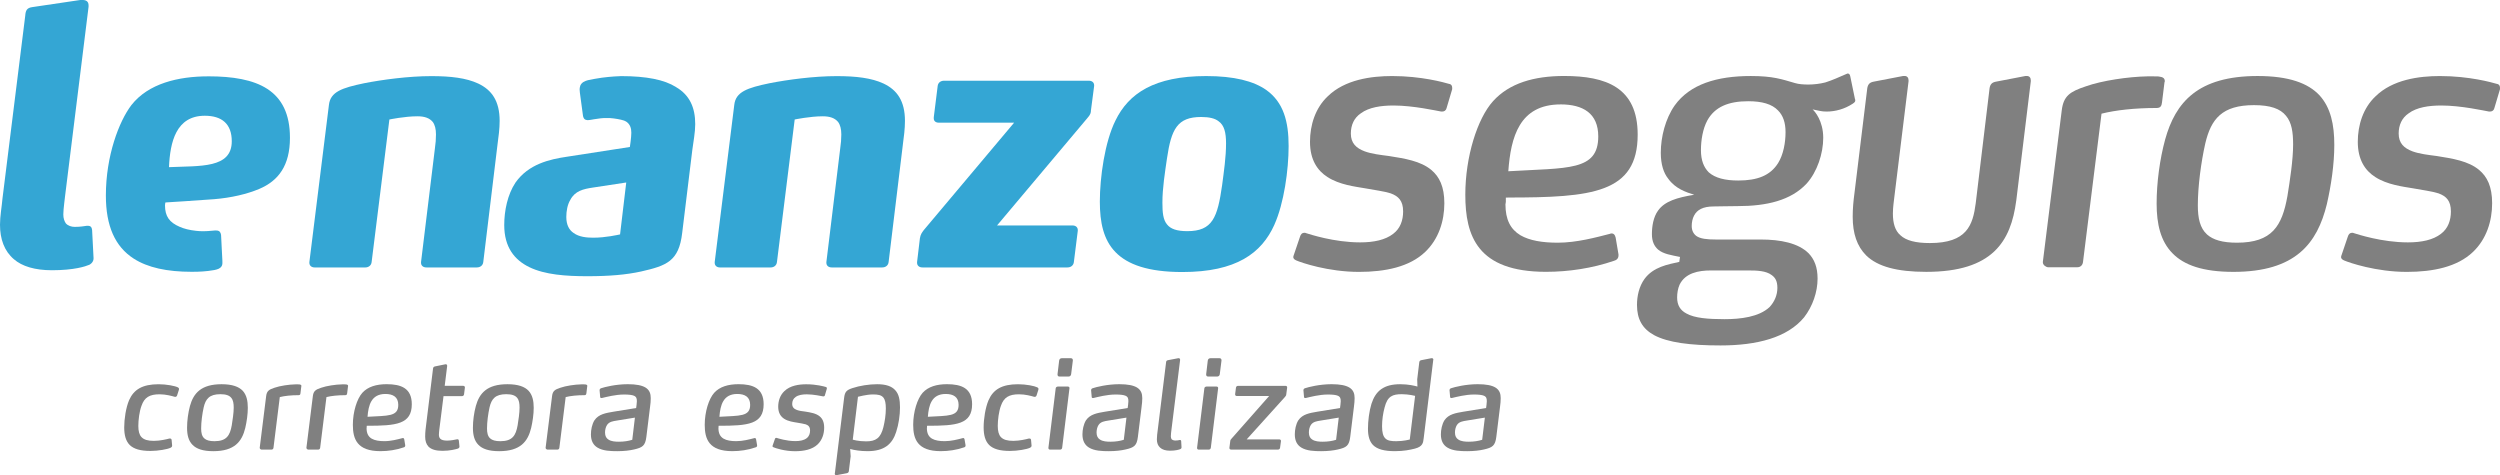
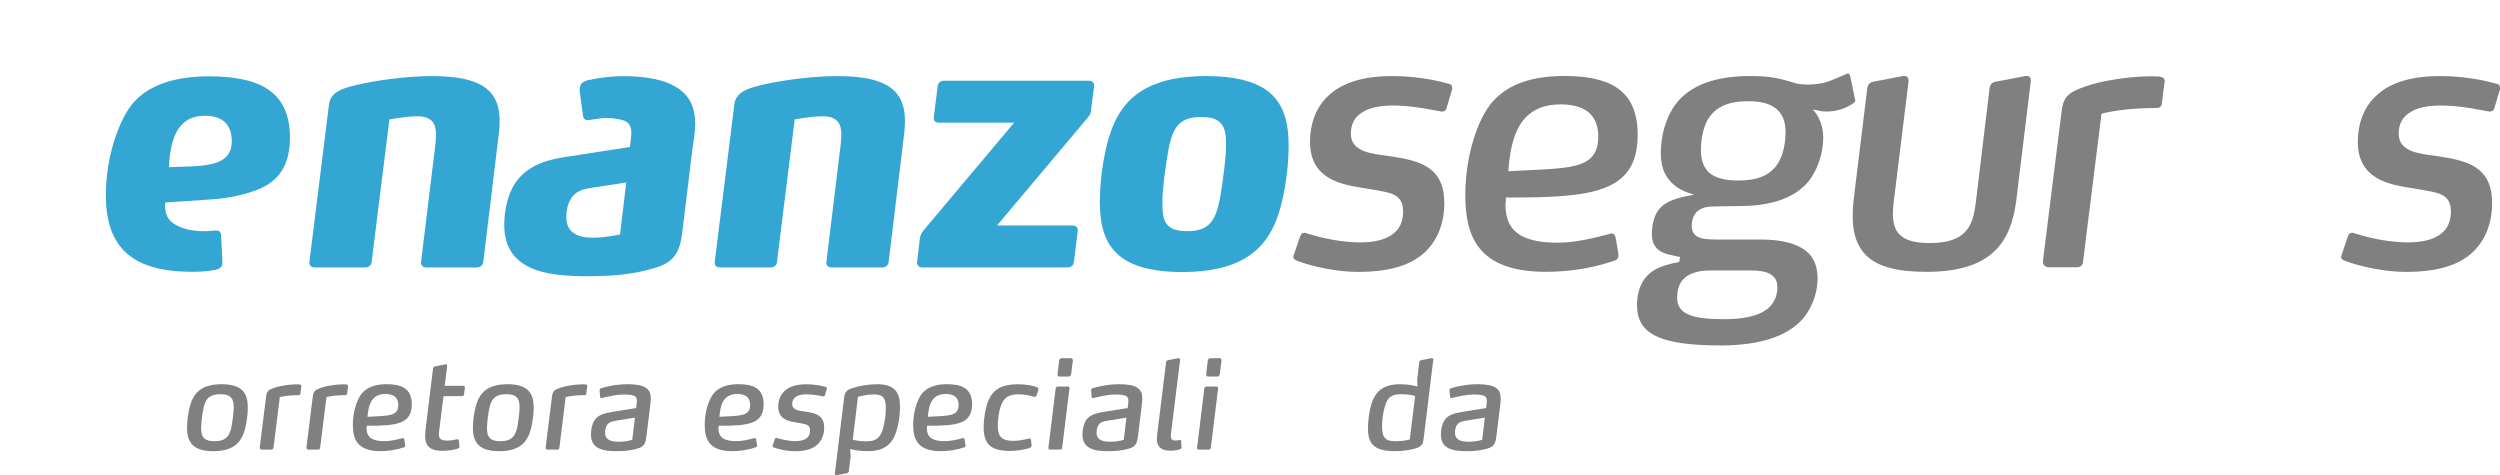
<svg xmlns="http://www.w3.org/2000/svg" xml:space="preserve" width="60.854mm" height="11.565mm" version="1.1" style="shape-rendering:geometricPrecision; text-rendering:geometricPrecision; image-rendering:optimizeQuality; fill-rule:evenodd; clip-rule:evenodd" viewBox="0 0 1425.75 270.96">
  <defs>
    <style type="text/css">
   
    .fil1 {fill:#34A6D4;fill-rule:nonzero}
    .fil0 {fill:gray;fill-rule:nonzero}
   
  </style>
  </defs>
  <g id="Camada_x0020_1">
    <g id="_1887439246608">
      <path class="fil0" d="M824.92 61.79c-0.4,1.42 -1.42,1.82 -2.43,1.82l-0.62 0c-2.42,-0.4 -15.81,-3.44 -27.17,-3.44 -7.08,0 -13.97,1.01 -18.63,4.46 -3.86,2.63 -5.68,6.68 -5.68,11.55 0,5.49 3.05,8.31 7.91,10.14 3.84,1.42 8.91,2.03 13.78,2.65 8.92,1.42 18.04,2.83 24.13,7.89 4.66,3.87 7.5,9.54 7.5,19.07 0,10.13 -3.25,20.47 -10.96,27.77 -8.91,8.52 -22.71,11.36 -37.7,11.36 -17.64,0 -32.83,-5.27 -35.68,-6.49 -0.8,-0.4 -1.81,-0.81 -1.81,-2.02 0,-0.4 0.19,-0.82 0.4,-1.43l3.43 -10.13c0.41,-1.42 1.22,-2.24 2.44,-2.24 0.41,0 0.62,0 1.03,0.21 2.02,0.62 15.99,5.27 30.81,5.27 7.89,0 14.38,-1.41 18.84,-4.86 4.06,-3.04 5.69,-7.71 5.69,-12.77 0,-6.09 -2.65,-8.72 -7.11,-10.34 -3.86,-1.21 -8.92,-1.83 -14.4,-2.84 -5.86,-1 -14.79,-2.02 -21.67,-6.48 -5.67,-3.65 -9.93,-9.74 -9.93,-20.08 0,-9.53 3.03,-19.26 10.13,-25.94 9.73,-9.53 24.75,-11.55 36.7,-11.55 16.81,0 29.59,3.64 32.42,4.45 1.44,0.21 1.84,1.22 1.84,2.24l0 0.81 -3.25 10.95z" />
      <path class="fil0" d="M890 59.55c-23.51,0 -28.4,18.66 -29.81,38.12 33.85,-2.03 51.3,0 51.3,-19.87 0,-13.18 -8.72,-18.26 -21.49,-18.26zm-30.22 53.13l-1 0 0 2.43c0,0.6 -0.22,1.01 -0.22,1.41 0,8.72 2.86,14.21 8.53,17.64 5.25,3.05 12.56,4.25 21.29,4.25 10.74,0 21.88,-3.03 29.81,-5.07 0.37,-0.21 0.6,-0.21 0.99,-0.21 1.03,0 1.83,0.62 2.24,2.43l1.61 9.53 0 0.6c0,1.63 -1.02,2.65 -2.62,3.07 -12.37,4.23 -25.76,6.26 -38.73,6.26 -39.14,0 -46.01,-20.47 -46.01,-43.98 0,-21.69 6.87,-43.4 15.8,-53.32 9.32,-10.34 23.51,-14.39 40.55,-14.39 23.9,0 41.95,6.48 41.95,33.44 0,33.44 -26.14,35.88 -74.2,35.88z" />
      <path class="fil0" d="M1014.04 63.01c-3.45,-3.65 -9.13,-5.28 -17.01,-5.28 -11.37,0 -19.07,3.25 -23.34,10.96 -2.62,4.86 -3.64,11.35 -3.64,17.03 0,5.68 1.63,9.74 4.47,12.57 3.65,3.24 9.33,4.66 16.82,4.66 10.94,0 18.24,-2.84 22.71,-9.93 3.04,-4.86 4.25,-11.76 4.25,-17.64 0,-5.47 -1.42,-9.52 -4.25,-12.36zm-3.65 93.86c-3.24,-2.44 -8.31,-2.63 -13.36,-2.63l-21.3 0c-7.08,0 -14.59,1.42 -17.85,8.1 -1,2.22 -1.41,4.88 -1.41,7.31 0,4.46 1.83,7.3 5.27,9.13 4.69,2.64 12.38,3.25 21.7,3.25 9.12,0 19.66,-1.21 25.75,-6.9 2.84,-3.06 4.45,-6.89 4.45,-10.95 0,-3.85 -1.2,-5.87 -3.25,-7.3zm47.65 -99.54c0,0.6 -0.22,1.02 -1.45,1.83 -4.63,3.04 -9.92,4.46 -14.76,4.46 -3.26,0 -3.66,-0.4 -8.11,-1.22 1.2,1.01 6.07,6.49 6.07,16.22 0,8.93 -3.45,19.45 -9.52,26.14 -8.93,9.54 -22.71,12.79 -39.33,12.79 -7.5,0 -8.11,0.19 -13.58,0.19 -6.3,0 -9.52,2.03 -11.15,5.06 -1.02,1.83 -1.42,4.06 -1.42,6.09 0,2.62 1.01,4.46 2.63,5.68 2.24,1.62 6.1,2.03 11.14,2.03l25.55 0c11.35,0 21.48,2.02 27.37,7.89 3.27,3.46 5.08,7.91 5.08,14.4 0,7.7 -2.83,15.82 -7.7,22.11 -9.54,11.54 -26.78,16.01 -47.65,16.01 -17.24,0 -29.99,-1.64 -37.89,-5.88 -6.69,-3.66 -9.75,-9.12 -9.75,-17.23 0,-5.07 1.21,-10.55 4.27,-14.8 5.06,-6.9 13.38,-8.31 19.85,-9.74l0.41 -2.83c-4.85,-1.01 -9.54,-1.64 -12.56,-4.25 -2.03,-1.83 -3.46,-4.47 -3.46,-8.72 0,-4.47 0.81,-9.74 3.46,-13.39 3.83,-5.46 10.94,-7.49 20.67,-9.11 -4.66,-1.42 -10.77,-3.47 -14.81,-9.13 -2.62,-3.24 -4.25,-8.11 -4.25,-14.8 0,-9.13 2.65,-19.46 7.9,-26.96 8.73,-12.17 24.13,-16.82 43.4,-16.82 12.77,0 17.62,1.82 25.34,4.05 2.02,0.6 4.66,0.81 7.52,0.81 3.03,0 6.67,-0.41 9.73,-1.22 3.84,-1.22 7.9,-3.03 11.14,-4.46 0.6,-0.19 1.22,-0.61 1.62,-0.61 0.6,0 1.21,0.41 1.41,1.64l2.64 12.76c0.22,0.41 0.22,0.82 0.22,1.01z" />
      <path class="fil0" d="M1149.86 114.49c-3.05,23.12 -13.38,40.55 -51.3,40.55 -16.82,0 -27.76,-3.04 -34.25,-9.34 -5.27,-5.26 -7.71,-12.55 -7.71,-22.09 0,-4.66 0.4,-8.9 1.02,-13.58l7.3 -59.8c0.41,-2.23 1.43,-3.25 3.65,-3.66l16.83 -3.24 0.81 0c1.43,0 2.24,1.01 2.24,2.43l0 0.62 -7.92 64.46c-0.41,3.65 -1.01,7.29 -1.01,10.95 0,5.48 1.22,9.73 4.26,12.36 3.24,3.05 8.72,4.47 16.82,4.47 21.1,0 24.54,-10.15 26.16,-22.7l7.91 -65.68c0.39,-2.23 1.41,-3.25 3.64,-3.66l16.84 -3.24 0.78 0c1.43,0 2.24,1.01 2.24,2.43l0 0.62 -8.3 68.11z" />
      <path class="fil0" d="M1232.97 58.54c-0.22,1.62 -0.62,3.05 -3.04,3.05 -12.58,0 -23.31,1.22 -31.43,3.24l-10.55 84.54c-0.2,1.81 -1.42,3.05 -3.24,3.05l-16.83 0c-0.6,0 -2.84,-1.02 -2.84,-2.84l0 -0.21 10.77 -86.35c1,-8.32 4.64,-10.75 13.78,-13.79 9.13,-3.25 24.13,-5.48 35.07,-5.68l3.46 0c3.23,0 2.83,0 4.64,0.4 0.6,0.19 1.84,0.6 1.84,2.44 0,0.19 -0.19,0.4 -0.19,0.59l-1.43 11.56z" />
-       <path class="fil0" d="M1303.72 66.04c-3.25,-4.06 -8.93,-6.08 -18.26,-6.08 -18.23,0 -24.51,7.89 -27.79,21.89 -2.42,10.74 -4.24,24.53 -4.24,35.28 0,7.3 1.22,12.97 5.28,16.62 3.44,3.04 8.71,4.66 17.03,4.66 20.06,0 25.73,-9.52 28.78,-26.56 1.44,-8.93 3.25,-20.69 3.25,-29.4 0,-7.11 -0.81,-12.57 -4.05,-16.42zm23.32 50.28c-5.49,22.51 -17.86,38.73 -53.32,38.73 -17.45,0 -28.17,-3.87 -34.69,-10.55 -6.87,-6.9 -9.1,-16.81 -9.1,-28.37 0,-11.97 1.81,-25.36 4.84,-36.5 5.88,-21.28 18.66,-36.28 52.71,-36.28 17.86,0 28.79,4.06 35.28,10.95 6.49,7.09 8.5,16.82 8.5,28.37 0,10.95 -1.81,23.12 -4.23,33.66z" />
      <path class="fil0" d="M1422.49 61.79c-0.4,1.42 -1.41,1.82 -2.43,1.82l-0.6 0c-2.44,-0.4 -15.83,-3.44 -27.16,-3.44 -7.1,0 -13.99,1.01 -18.64,4.46 -3.87,2.63 -5.69,6.68 -5.69,11.55 0,5.49 3.02,8.31 7.9,10.14 3.85,1.42 8.93,2.03 13.79,2.65 8.92,1.42 18.04,2.83 24.11,7.89 4.68,3.87 7.5,9.54 7.5,19.07 0,10.13 -3.24,20.47 -10.95,27.77 -8.91,8.52 -22.71,11.36 -37.71,11.36 -17.63,0 -32.84,-5.27 -35.67,-6.49 -0.8,-0.4 -1.82,-0.81 -1.82,-2.02 0,-0.4 0.19,-0.82 0.4,-1.43l3.43 -10.13c0.41,-1.42 1.22,-2.24 2.43,-2.24 0.42,0 0.62,0 1.03,0.21 2.03,0.62 16.01,5.27 30.8,5.27 7.9,0 14.4,-1.41 18.86,-4.86 4.06,-3.04 5.68,-7.71 5.68,-12.77 0,-6.09 -2.62,-8.72 -7.1,-10.34 -3.84,-1.21 -8.9,-1.83 -14.38,-2.84 -5.88,-1 -14.8,-2.02 -21.69,-6.48 -5.69,-3.65 -9.93,-9.74 -9.93,-20.08 0,-9.53 3.03,-19.26 10.13,-25.94 9.73,-9.53 24.72,-11.55 36.69,-11.55 16.82,0 29.6,3.64 32.43,4.45 1.42,0.21 1.85,1.22 1.85,2.24l0 0.81 -3.26 10.95z" />
      <path class="fil1" d="M353.62 133.69c-1.26,0.22 -8.09,1.87 -15.33,1.87 -3.73,0 -8.07,-0.41 -11.19,-2.7 -2.48,-1.66 -4.14,-4.55 -4.14,-9.12 0,-3.3 0.63,-7.03 2.28,-9.73 2.69,-5.17 7.45,-6.21 12.83,-7.03l19.07 -2.9 -3.52 29.6zm31.88 -84.06c-6.62,-4.16 -16.77,-6.22 -31.26,-6.22 -0.93,0 -6.07,0.24 -10.98,0.9 -2.85,0.4 -5.63,0.93 -7.47,1.32 -0.16,0.04 -2.9,0.49 -4.24,2.16 -1.17,1.44 -0.97,3.53 -0.97,3.53l0.11 1.42 1.67 12.45c0,0 0.06,1.95 1.05,2.77 0.42,0.35 1.04,0.51 1.6,0.56 0.75,0.06 3.19,-0.4 3.71,-0.5 0.62,-0.12 2.88,-0.45 3.78,-0.54 0.85,-0.07 1.68,-0.13 1.98,-0.16 0.8,-0.04 2.72,-0.04 3.46,0.02 2.56,0.18 5.99,0.75 7.85,1.39 0.07,0.03 0.35,0.13 0.45,0.18 0.22,0.1 0.53,0.25 0.75,0.38 0.1,0.05 0.36,0.23 0.44,0.28 1.94,1.46 2.61,3.57 2.61,6.15 0,2.71 -0.83,8.1 -0.83,8.1l-36.03 5.58c-9.74,1.45 -21.74,4.14 -29.19,14.7 -4.56,6.83 -6.43,16.14 -6.43,24.23 0,12.63 5.81,19.88 14.29,24.01 8.91,4.35 20.92,5.18 33.13,5.18 12.63,0 22.17,-0.84 30.65,-2.7 14.49,-3.31 21.53,-5.79 23.41,-21.94l5.79 -47.42c0.61,-4.76 1.65,-9.93 1.65,-14.7 0,-9.31 -3.11,-16.55 -10.97,-21.11z" />
      <path class="fil1" d="M96.37 95.33c0.61,-14.35 4.04,-29.32 20.42,-29.32 9.73,0 15.38,4.64 15.38,14.56 0,15.57 -18,13.95 -35.8,14.76zm22.44 -51.79c-17.18,0 -34.18,4.05 -43.88,16.39 -7.08,9.31 -14.56,28.94 -14.56,51.58 0,17.44 5.26,29.13 15.85,35.96 8,5.15 19.01,7.54 33.1,7.54 0.46,0 5.28,0.04 9.48,-0.49 2.9,-0.36 4.37,-0.62 5.76,-1.19 0.75,-0.31 1.29,-0.8 1.51,-1.09 0.03,-0.05 0.36,-0.42 0.53,-0.87 0.18,-0.47 0.21,-1 0.21,-1.02 0.01,-0.15 0.01,-0.34 0.02,-0.54 0,-0.53 -0.01,-1.21 -0.02,-1.3 -0.1,-1.86 -0.39,-7.45 -0.39,-7.45l-0.11 -2.25 -0.18 -3.62 -0.06 -1.15c-0.03,-0.12 -0.17,-1.64 -1.2,-2.24 -1.08,-0.63 -3.22,-0.29 -3.92,-0.22 -1.39,0.14 -3.21,0.29 -4.86,0.29 -1.66,0 -2.78,-0.05 -4.3,-0.23 -3.78,-0.42 -6.85,-1.17 -9.46,-2.35 -5.67,-2.44 -8.24,-5.89 -8.24,-12.17 0,-1.03 0.26,-1.66 0.26,-1.66 0,0 20.07,-1.23 27.74,-1.86 9.88,-0.8 18.84,-2.95 25.71,-5.84 11.02,-4.65 17.55,-13.35 17.55,-29.19 0,-27.52 -18.81,-35.04 -46.54,-35.04z" />
-       <path class="fil1" d="M53.35 147.44c0,2.24 -2.25,3.65 -2.65,3.65 -1.83,0.79 -8.31,3.03 -21.1,3.03 -9.74,0 -17.04,-2.24 -21.69,-6.29 -5.49,-4.65 -7.92,-11.54 -7.92,-19.66 0,-4.87 1.02,-10.34 1.42,-15.01l12.98 -104.24c0.21,-3.04 1.01,-4.46 4.05,-4.87l27.39 -4.06 1.22 0c2.02,0 3.45,0.82 3.45,3.05l0 0.81 -13.39 107.89c0,0.41 -1.01,7.51 -1.01,10.56 0,2.22 0.6,3.84 1.42,5.06 1.22,1.41 3.24,2.03 5.06,2.03 3.46,0 5.09,-0.4 6.91,-0.62l0.59 0c1.83,0 2.24,1.01 2.44,2.43l0.82 15.83 0 0.41z" />
      <path class="fil1" d="M283.71 82.55l-8.11 66.91c-0.21,1.83 -1.63,3.06 -3.66,3.06l-28.78 0c-1.84,0 -3.05,-1.03 -3.05,-2.66l0 -0.4 7.92 -64.9c0.4,-2.63 0.6,-5.27 0.6,-7.9 0,-3.05 -0.6,-5.47 -1.83,-7.1 -1.81,-2.22 -4.65,-3.24 -8.71,-3.24 -7.31,0 -16.03,1.83 -16.03,1.83l-10.13 81.32c-0.2,1.83 -1.63,3.06 -3.66,3.06l-28.79 0c-1.83,0 -3.05,-1.03 -3.05,-2.66l0 -0.4 11.15 -89.63c0.82,-7.5 7.5,-9.75 20.08,-12.37 10.34,-2.03 25.35,-4.06 38.34,-4.06 10.95,0 19.87,1.02 26.76,4.25 7.7,3.66 12.18,9.94 12.18,21.3 0,4.46 -0.63,9.13 -1.23,13.59z" />
      <path class="fil1" d="M514.89 82.55l-8.12 66.91c-0.19,1.83 -1.62,3.06 -3.65,3.06l-28.79 0c-1.84,0 -3.05,-1.03 -3.05,-2.66l0 -0.4 7.9 -64.9c0.4,-2.63 0.62,-5.27 0.62,-7.9 0,-3.05 -0.62,-5.47 -1.84,-7.1 -1.83,-2.22 -4.65,-3.24 -8.71,-3.24 -7.31,0 -16.04,1.83 -16.04,1.83l-10.12 81.32c-0.21,1.83 -1.61,3.06 -3.65,3.06l-28.81 0c-1.81,0 -3.04,-1.03 -3.04,-2.66l0 -0.4 11.16 -89.63c0.8,-7.5 7.5,-9.75 20.07,-12.37 10.35,-2.03 25.36,-4.06 38.33,-4.06 10.96,0 19.87,1.02 26.77,4.25 7.7,3.66 12.17,9.94 12.17,21.3 0,4.46 -0.6,9.13 -1.21,13.59z" />
      <path class="fil1" d="M622.16 62.87c0,1.42 -0.22,2.44 -2.03,4.47l-51.52 61.24 43.02 0c1.81,0 3.03,1.01 3.03,2.63l0 0.41 -2.24 17.84c-0.21,1.83 -1.62,3.06 -3.64,3.06l-82.74 0c-1.83,0 -3.04,-1.03 -3.04,-2.66l0 -0.4 1.62 -13.58c0.4,-2.23 1.01,-3.04 2.22,-4.67l51.51 -61.25 -43 0c-1.81,0 -2.83,-1 -2.83,-2.43l0 -0.61 2.23 -17.86c0.19,-1.81 1.62,-3.03 3.64,-3.03l82.54 0c1.85,0 3.05,1.01 3.05,2.63l0 0.4 -1.81 13.8z" />
      <path class="fil1" d="M694.95 69.15c-2.02,-1.62 -5.27,-2.43 -9.93,-2.43 -13.58,0 -17.02,6.89 -19.48,23.53 -1.2,8.31 -2.62,17.04 -2.62,25.35 0,5.68 0.4,9.71 2.62,12.37 2.03,2.63 5.69,3.86 11.57,3.86 14.4,0 17.24,-7.71 19.88,-26.36 1.02,-7.92 2.22,-15.83 2.22,-23.73 0,-6.09 -1.01,-10.34 -4.26,-12.58zm31.84 59.01c-7.3,16.22 -21.7,26.98 -52.51,26.98 -19.46,0 -31.24,-4.25 -38.13,-11.36 -6.9,-7.09 -8.91,-17.05 -8.91,-28.81 0,-13.78 2.83,-34.06 8.91,-46.23 7.5,-15.43 22.11,-25.36 51.71,-25.36 16.02,0 26.97,2.84 34.26,7.91 9.93,7.09 12.78,18.07 12.78,32.04 0,13.59 -2.64,32.65 -8.12,44.81z" />
-       <path class="fil0" d="M100.98 225.57c-0.22,0.55 -0.63,0.76 -1.04,0.76 -0.13,0 -0.27,0 -0.41,-0.05 -1.52,-0.45 -4.99,-1.41 -8.53,-1.41 -5.68,0 -8.66,1.74 -10.32,6.58 -1.18,3.13 -1.8,8.05 -1.8,11.45 0,2.96 0.55,5.05 1.8,6.38 1.45,1.52 3.66,2.14 7.07,2.14 3.53,0 7.27,-0.91 8.8,-1.32l0.48 0c0.41,0 0.76,0.22 0.83,0.78l0.29 3.11 0 0.19c0,0.7 -0.5,0.98 -0.92,1.2 -1.8,0.84 -6.94,1.79 -11.43,1.79 -5.75,0 -9.49,-1.11 -11.85,-3.4 -2.21,-2.27 -3.12,-5.59 -3.12,-10.04 0,-4.78 0.97,-11.21 2.76,-15.45 2.71,-6.15 7.62,-9.15 16.86,-9.15 4.56,0 9.41,0.98 11,1.79 0.35,0.23 0.63,0.42 0.63,0.91 0,0.15 0,0.3 -0.07,0.5l-1.04 3.25z" />
      <path class="fil0" d="M131.89 226.89c-1.11,-1.38 -3.04,-2.08 -6.23,-2.08 -6.25,0 -8.39,2.71 -9.5,7.47 -0.82,3.69 -1.45,8.41 -1.45,12.08 0,2.49 0.41,4.42 1.81,5.67 1.16,1.05 2.97,1.59 5.8,1.59 6.86,0 8.82,-3.25 9.85,-9.06 0.48,-3.06 1.11,-7.08 1.11,-10.04 0,-2.43 -0.28,-4.3 -1.39,-5.63zm7.98 17.18c-1.87,7.7 -6.1,13.24 -18.23,13.24 -5.96,0 -9.63,-1.33 -11.84,-3.61 -2.36,-2.36 -3.12,-5.75 -3.12,-9.7 0,-4.08 0.62,-8.65 1.65,-12.47 2.01,-7.27 6.38,-12.41 18.03,-12.41 6.1,0 9.83,1.4 12.06,3.74 2.21,2.42 2.9,5.76 2.9,9.72 0,3.73 -0.62,7.89 -1.45,11.49z" />
      <path class="fil0" d="M171.34 224.33c-0.07,0.56 -0.22,1.04 -1.04,1.04 -4.3,0 -7.97,0.4 -10.74,1.09l-3.6 28.91c-0.07,0.62 -0.48,1.04 -1.12,1.04l-5.76 0c-0.19,0 -0.97,-0.35 -0.97,-0.97l0 -0.07 3.68 -29.53c0.35,-2.83 1.6,-3.69 4.71,-4.7 3.13,-1.1 8.25,-1.87 12,-1.94l1.17 0c1.11,0 0.97,0 1.59,0.15 0.22,0.06 0.63,0.21 0.63,0.81 0,0.07 -0.07,0.15 -0.07,0.23l-0.48 3.95z" />
      <path class="fil0" d="M197.96 224.33c-0.07,0.56 -0.22,1.04 -1.04,1.04 -4.29,0 -7.96,0.4 -10.75,1.09l-3.59 28.91c-0.07,0.62 -0.48,1.04 -1.12,1.04l-5.75 0c-0.19,0 -0.97,-0.35 -0.97,-0.97l0 -0.07 3.68 -29.53c0.35,-2.83 1.61,-3.69 4.71,-4.7 3.12,-1.1 8.25,-1.87 12,-1.94l1.16 0c1.11,0 0.98,0 1.61,0.15 0.22,0.06 0.61,0.21 0.61,0.81 0,0.07 -0.06,0.15 -0.06,0.23l-0.48 3.95z" />
      <path class="fil0" d="M219.8 224.68c-8.05,0 -9.71,6.37 -10.2,13.01 11.58,-0.69 17.53,0 17.53,-6.78 0,-4.51 -2.98,-6.23 -7.34,-6.23zm-10.33 18.15l-0.34 0 0 0.82c0,0.21 -0.08,0.35 -0.08,0.48 0,2.98 0.97,4.87 2.92,6.04 1.79,1.04 4.29,1.43 7.27,1.43 3.69,0 7.49,-1.01 10.2,-1.72 0.14,-0.07 0.21,-0.07 0.34,-0.07 0.35,0 0.63,0.21 0.77,0.84l0.54 3.28 0 0.19c0,0.56 -0.34,0.91 -0.89,1.03 -4.23,1.47 -8.8,2.15 -13.24,2.15 -13.38,0 -15.73,-6.98 -15.73,-15.02 0,-7.43 2.35,-14.84 5.4,-18.26 3.2,-3.51 8.05,-4.91 13.87,-4.91 8.17,0 14.34,2.22 14.34,11.43 0,11.44 -8.93,12.28 -25.36,12.28z" />
      <path class="fil0" d="M264.64 224.88c-0.06,0.63 -0.56,1.04 -1.19,1.04l-10.52 0 -2.43 19.39c-0.07,0.91 -0.2,1.81 -0.2,2.63 0,0.98 0.28,1.74 0.76,2.24 0.7,0.75 2,1.1 3.88,1.1 2.08,0 4.49,-0.47 5.75,-0.76l0.28 0c0.41,0 0.63,0.29 0.7,0.7l0.35 3.39 0 0.15c0,0.47 -0.35,0.87 -0.92,1.09 -1.3,0.38 -4.42,1.26 -8.72,1.26 -3.8,0 -6.45,-0.76 -8.11,-2.49 -1.17,-1.32 -1.8,-3.13 -1.8,-5.55 0,-1.39 0.07,-2.63 0.2,-3.96l4.29 -35c0.15,-0.75 0.48,-1.04 1.25,-1.17l5.75 -1.18 0.28 0c0.55,0 0.76,0.35 0.76,0.83l0 0.23 -1.39 11.22 10.54 0c0.55,0 0.97,0.34 0.97,0.88l0 0.15 -0.48 3.82z" />
      <path class="fil0" d="M294.93 226.89c-1.11,-1.38 -3.04,-2.08 -6.24,-2.08 -6.23,0 -8.38,2.71 -9.5,7.47 -0.82,3.69 -1.45,8.41 -1.45,12.08 0,2.49 0.41,4.42 1.8,5.67 1.17,1.05 2.98,1.59 5.82,1.59 6.86,0 8.81,-3.25 9.84,-9.06 0.49,-3.06 1.1,-7.08 1.1,-10.04 0,-2.43 -0.27,-4.3 -1.38,-5.63zm7.98 17.18c-1.87,7.7 -6.1,13.24 -18.25,13.24 -5.94,0 -9.62,-1.33 -11.83,-3.61 -2.36,-2.36 -3.13,-5.75 -3.13,-9.7 0,-4.08 0.63,-8.65 1.67,-12.47 2.02,-7.27 6.38,-12.41 18.01,-12.41 6.1,0 9.84,1.4 12.06,3.74 2.22,2.42 2.93,5.76 2.93,9.72 0,3.73 -0.63,7.89 -1.46,11.49z" />
      <path class="fil0" d="M334.39 224.33c-0.08,0.56 -0.22,1.04 -1.05,1.04 -4.29,0 -7.96,0.4 -10.74,1.09l-3.6 28.91c-0.07,0.62 -0.48,1.04 -1.1,1.04l-5.76 0c-0.19,0 -0.98,-0.35 -0.98,-0.97l0 -0.07 3.69 -29.53c0.34,-2.83 1.58,-3.69 4.7,-4.7 3.13,-1.1 8.27,-1.87 12.01,-1.94l1.16 0c1.11,0 0.98,0 1.6,0.15 0.22,0.06 0.63,0.21 0.63,0.81 0,0.07 -0.07,0.15 -0.07,0.23l-0.47 3.95z" />
      <path class="fil0" d="M351.78 239.85c-2.22,0.36 -4.36,0.63 -5.61,2.55 -0.77,1.2 -1.12,2.78 -1.12,4.32 0,2 0.77,3.26 1.94,3.96 1.6,1.09 3.95,1.23 5.97,1.23 2.83,0 5.54,-0.41 7.62,-1.1l1.51 -12.64 -10.32 1.68zm18.98 -8.1l-2.14 17.4c-0.63,5.04 -2.15,6.08 -7.07,7.19 -2.37,0.57 -5.69,0.97 -9.51,0.97 -3.73,0 -8.24,-0.13 -11.36,-2.08 -2.23,-1.38 -3.68,-3.68 -3.68,-7.48 0,-2.63 0.62,-5.82 2.01,-8.05 2.43,-3.54 6.45,-4.14 10.9,-4.91l12.88 -2.09c0.13,-1.04 0.41,-2.71 0.41,-3.88 0,-1.45 -0.21,-2.49 -1.65,-3.13 -1.12,-0.47 -2.98,-0.69 -5.61,-0.69 -5,0 -10.12,1.4 -12.55,1.96 -0.13,0 -0.28,0.05 -0.48,0.05 -0.28,0 -0.56,-0.12 -0.63,-0.56l-0.34 -3.87 0 -0.07c0,-0.69 0.53,-0.98 0.88,-1.1 2.03,-0.69 8.4,-2.3 15.2,-2.3 4.9,0 8.03,0.69 10.04,1.86 2.42,1.47 3.05,3.61 3.05,6.03l0 0.22c0,1.52 -0.13,3 -0.35,4.52z" />
      <path class="fil0" d="M420.46 224.68c-8.03,0 -9.69,6.37 -10.18,13.01 11.57,-0.69 17.53,0 17.53,-6.78 0,-4.51 -2.97,-6.23 -7.35,-6.23zm-10.32 18.15l-0.35 0 0 0.82c0,0.21 -0.07,0.35 -0.07,0.48 0,2.98 0.97,4.87 2.92,6.04 1.8,1.04 4.29,1.43 7.27,1.43 3.66,0 7.48,-1.01 10.2,-1.72 0.12,-0.07 0.19,-0.07 0.34,-0.07 0.34,0 0.63,0.21 0.76,0.84l0.56 3.28 0 0.19c0,0.56 -0.35,0.91 -0.92,1.03 -4.21,1.47 -8.8,2.15 -13.22,2.15 -13.39,0 -15.73,-6.98 -15.73,-15.02 0,-7.43 2.34,-14.84 5.4,-18.26 3.18,-3.51 8.04,-4.91 13.87,-4.91 8.15,0 14.33,2.22 14.33,11.43 0,11.44 -8.93,12.28 -25.36,12.28z" />
      <path class="fil0" d="M470.44 225.44c-0.14,0.48 -0.48,0.62 -0.82,0.62l-0.22 0c-0.82,-0.13 -5.4,-1.17 -9.28,-1.17 -2.44,0 -4.8,0.34 -6.38,1.52 -1.33,0.89 -1.95,2.3 -1.95,3.94 0,1.88 1.04,2.87 2.71,3.47 1.32,0.5 3.06,0.71 4.71,0.91 3.04,0.49 6.17,0.98 8.24,2.71 1.61,1.33 2.57,3.26 2.57,6.5 0,3.47 -1.12,7.01 -3.74,9.51 -3.06,2.91 -7.77,3.88 -12.9,3.88 -6.04,0 -11.22,-1.8 -12.2,-2.22 -0.28,-0.15 -0.63,-0.27 -0.63,-0.69 0,-0.13 0.07,-0.28 0.13,-0.47l1.21 -3.47c0.11,-0.49 0.4,-0.77 0.81,-0.77 0.15,0 0.22,0 0.35,0.07 0.69,0.2 5.47,1.79 10.54,1.79 2.71,0 4.92,-0.47 6.45,-1.65 1.38,-1.04 1.94,-2.62 1.94,-4.36 0,-2.08 -0.89,-2.97 -2.42,-3.54 -1.33,-0.41 -3.05,-0.61 -4.93,-0.97 -2.02,-0.34 -5.06,-0.69 -7.42,-2.21 -1.94,-1.26 -3.4,-3.34 -3.4,-6.88 0,-3.24 1.05,-6.57 3.47,-8.85 3.33,-3.28 8.46,-3.95 12.54,-3.95 5.76,0 10.12,1.24 11.09,1.52 0.5,0.08 0.63,0.41 0.63,0.76l0 0.26 -1.11 3.76z" />
      <path class="fil0" d="M503.86 226.82c-1.26,-1.6 -3.26,-1.87 -6.1,-1.87 -3.47,0 -8.46,1.33 -8.46,1.33l-2.97 24.45c0,0 3.05,0.98 7.63,0.98 5.54,0 8.3,-1.88 9.84,-8.12 0.82,-3.32 1.39,-7.13 1.39,-10.6 0,-3.07 -0.42,-4.93 -1.31,-6.17zm7.27 19.39c-2.23,7.08 -6.79,11.09 -16.35,11.09 -3.96,0 -7.43,-0.53 -9.92,-1.24l0.27 4.18 -1.03 8.38c-0.07,0.76 -0.5,1.1 -1.17,1.26l-5.75 1.09 -0.28 0c-0.55,0 -0.85,-0.33 -0.85,-0.81 0,-0.08 0,-0.16 0.07,-0.23l5.28 -43.03c0.41,-3.35 1.3,-4.44 4.71,-5.55 4.08,-1.38 9.56,-2.23 14.12,-2.23 5.06,0 8.27,1.17 10.26,3.34 2.16,2.28 2.78,5.53 2.78,9.89 0,4.45 -0.76,9.65 -2.15,13.86z" />
      <path class="fil0" d="M539.34 224.68c-8.03,0 -9.7,6.37 -10.18,13.01 11.59,-0.69 17.53,0 17.53,-6.78 0,-4.51 -2.97,-6.23 -7.35,-6.23zm-10.32 18.15l-0.35 0 0 0.82c0,0.21 -0.07,0.35 -0.07,0.48 0,2.98 0.97,4.87 2.91,6.04 1.8,1.04 4.3,1.43 7.29,1.43 3.67,0 7.48,-1.01 10.18,-1.72 0.15,-0.07 0.21,-0.07 0.34,-0.07 0.35,0 0.63,0.21 0.77,0.84l0.56 3.28 0 0.19c0,0.56 -0.35,0.91 -0.9,1.03 -4.23,1.47 -8.8,2.15 -13.23,2.15 -13.39,0 -15.73,-6.98 -15.73,-15.02 0,-7.43 2.35,-14.84 5.39,-18.26 3.19,-3.51 8.04,-4.91 13.87,-4.91 8.17,0 14.34,2.22 14.34,11.43 0,11.44 -8.94,12.28 -25.36,12.28z" />
      <path class="fil0" d="M591.13 225.57c-0.22,0.55 -0.63,0.76 -1.04,0.76 -0.16,0 -0.28,0 -0.41,-0.05 -1.53,-0.45 -4.99,-1.41 -8.53,-1.41 -5.69,0 -8.67,1.74 -10.34,6.58 -1.16,3.13 -1.79,8.05 -1.79,11.45 0,2.96 0.56,5.05 1.79,6.38 1.46,1.52 3.69,2.14 7.08,2.14 3.54,0 7.28,-0.91 8.81,-1.32l0.48 0c0.42,0 0.75,0.22 0.82,0.78l0.29 3.11 0 0.19c0,0.7 -0.49,0.98 -0.92,1.2 -1.79,0.84 -6.92,1.79 -11.43,1.79 -5.74,0 -9.5,-1.11 -11.84,-3.4 -2.22,-2.27 -3.13,-5.59 -3.13,-10.04 0,-4.78 0.98,-11.21 2.78,-15.45 2.69,-6.15 7.61,-9.15 16.84,-9.15 4.58,0 9.41,0.98 11.02,1.79 0.34,0.23 0.63,0.42 0.63,0.91 0,0.15 0,0.3 -0.07,0.5l-1.04 3.25z" />
      <path class="fil0" d="M610.88 213.38c-0.15,0.9 -0.7,1.38 -1.58,1.38l-4.93 0c-0.83,0 -1.26,-0.35 -1.26,-1.12l0 -0.26 0.92 -7.71c0.12,-0.89 0.67,-1.39 1.65,-1.39l4.92 0c0.83,0 1.24,0.43 1.24,1.12l0 0.27 -0.97 7.71zm-5.14 42c-0.06,0.61 -0.54,1.04 -1.17,1.04l-5.68 0c-0.63,0 -0.98,-0.36 -0.98,-0.91l0 -0.13 4.16 -33.96c0.07,-0.56 0.63,-0.97 1.26,-0.97l5.68 0c0.56,0 0.91,0.34 0.91,0.82l0 0.15 -4.17 33.96z" />
      <path class="fil0" d="M632.1 239.85c-2.22,0.36 -4.36,0.63 -5.62,2.55 -0.76,1.2 -1.11,2.78 -1.11,4.32 0,2 0.77,3.26 1.94,3.96 1.6,1.09 3.96,1.23 5.97,1.23 2.84,0 5.55,-0.41 7.62,-1.1l1.51 -12.64 -10.32 1.68zm18.98 -8.1l-2.14 17.4c-0.62,5.04 -2.15,6.08 -7.07,7.19 -2.37,0.57 -5.69,0.97 -9.51,0.97 -3.73,0 -8.23,-0.13 -11.36,-2.08 -2.22,-1.38 -3.68,-3.68 -3.68,-7.48 0,-2.63 0.63,-5.82 2.01,-8.05 2.43,-3.54 6.45,-4.14 10.88,-4.91l12.9 -2.09c0.13,-1.04 0.41,-2.71 0.41,-3.88 0,-1.45 -0.2,-2.49 -1.65,-3.13 -1.11,-0.47 -2.98,-0.69 -5.61,-0.69 -4.99,0 -10.12,1.4 -12.55,1.96 -0.14,0 -0.28,0.05 -0.47,0.05 -0.29,0 -0.58,-0.12 -0.64,-0.56l-0.34 -3.87 0 -0.07c0,-0.69 0.54,-0.98 0.89,-1.1 2.02,-0.69 8.38,-2.3 15.17,-2.3 4.92,0 8.05,0.69 10.05,1.86 2.41,1.47 3.06,3.61 3.06,6.03l0 0.22c0,1.52 -0.15,3 -0.36,4.52z" />
      <path class="fil0" d="M673.83 255.16c0,0.63 -0.57,0.97 -0.7,0.97 -0.62,0.29 -2.7,0.91 -5.82,0.91 -2.56,0 -4.44,-0.56 -5.75,-1.8 -1.17,-1.05 -1.8,-2.64 -1.8,-4.71 0,-1.65 0.28,-3.66 0.49,-5.27l4.77 -38.67c0.06,-0.76 0.41,-1.04 1.1,-1.18l5.84 -1.12 0.26 0c0.48,0 0.79,0.36 0.79,0.85l0 0.21 -4.94 39.78c-0.13,1.26 -0.34,2.43 -0.34,3.76 0,0.76 0.21,1.24 0.47,1.65 0.56,0.48 1.33,0.7 2.09,0.7 1.04,0 1.93,-0.15 2.41,-0.29l0.3 0c0.33,0 0.54,0.14 0.62,0.62l0.2 3.48 0 0.13z" />
      <path class="fil0" d="M695.66 213.38c-0.15,0.9 -0.7,1.38 -1.6,1.38l-4.92 0c-0.82,0 -1.26,-0.35 -1.26,-1.12l0 -0.26 0.91 -7.71c0.13,-0.89 0.69,-1.39 1.65,-1.39l4.93 0c0.83,0 1.24,0.43 1.24,1.12l0 0.27 -0.97 7.71zm-5.14 42c-0.07,0.61 -0.56,1.04 -1.17,1.04l-5.68 0c-0.63,0 -0.98,-0.36 -0.98,-0.91l0 -0.13 4.16 -33.96c0.07,-0.56 0.63,-0.97 1.26,-0.97l5.68 0c0.56,0 0.91,0.34 0.91,0.82l0 0.15 -4.17 33.96z" />
-       <path class="fil0" d="M733.56 224.94c0,0.42 -0.14,0.75 -0.69,1.39l-21.89 24.26 18.57 0c0.64,0 0.98,0.34 0.98,0.89l0 0.13 -0.51 3.76c-0.07,0.61 -0.54,1.03 -1.17,1.03l-26.75 0c-0.6,0 -0.97,-0.35 -0.97,-0.89l0 -0.13 0.48 -3.76c0.07,-0.75 0.29,-0.95 0.78,-1.51l21.41 -24.27 -18.44 0c-0.56,0 -0.97,-0.33 -0.97,-0.89l0 -0.13 0.48 -3.75c0.07,-0.62 0.56,-1.02 1.2,-1.02l27.07 0c0.58,0 0.92,0.34 0.92,0.88l0 0.15 -0.51 3.88z" />
-       <path class="fil0" d="M753.18 239.85c-2.22,0.36 -4.36,0.63 -5.62,2.55 -0.76,1.2 -1.1,2.78 -1.1,4.32 0,2 0.76,3.26 1.93,3.96 1.61,1.09 3.97,1.23 5.97,1.23 2.84,0 5.55,-0.41 7.62,-1.1l1.51 -12.64 -10.32 1.68zm19 -8.1l-2.14 17.4c-0.63,5.04 -2.15,6.08 -7.07,7.19 -2.37,0.57 -5.69,0.97 -9.51,0.97 -3.72,0 -8.24,-0.13 -11.36,-2.08 -2.23,-1.38 -3.67,-3.68 -3.67,-7.48 0,-2.63 0.6,-5.82 2.01,-8.05 2.43,-3.54 6.45,-4.14 10.88,-4.91l12.89 -2.09c0.13,-1.04 0.41,-2.71 0.41,-3.88 0,-1.45 -0.21,-2.49 -1.65,-3.13 -1.1,-0.47 -3,-0.69 -5.63,-0.69 -4.98,0 -10.11,1.4 -12.54,1.96 -0.14,0 -0.26,0.05 -0.47,0.05 -0.29,0 -0.57,-0.12 -0.64,-0.56l-0.34 -3.87 0 -0.07c0,-0.69 0.53,-0.98 0.9,-1.1 2.02,-0.69 8.37,-2.3 15.18,-2.3 4.92,0 8.03,0.69 10.05,1.86 2.43,1.47 3.05,3.61 3.05,6.03l0 0.22c0,1.52 -0.15,3 -0.35,4.52z" />
      <path class="fil0" d="M799.48 224.81c-5.27,0 -8.18,1.11 -9.81,7.46 -0.93,3.35 -1.48,7.23 -1.48,10.83 0,3.6 0.62,5.68 1.87,6.93 1.39,1.39 3.54,1.59 6.3,1.59 4.1,0 7.64,-0.96 7.64,-0.96l3.04 -24.9c0,0 -3.69,-0.95 -7.57,-0.95zm12.42 25.3c-0.28,2.28 -0.42,4.58 -5,5.74 -2.77,0.7 -6.37,1.45 -11.36,1.45 -6.11,0 -10.12,-1.08 -12.55,-3.54 -1.94,-2.06 -2.84,-5.04 -2.84,-9.2 0,-4.51 0.69,-10.04 2,-14.29 2.37,-7.34 7.01,-11.15 16.38,-11.15 4.76,0 8.3,0.91 9.83,1.33l-0.13 -4.09 1.17 -9.71c0.07,-0.76 0.49,-1.12 1.18,-1.25l5.75 -1.12 0.26 0c0.56,0 0.85,0.36 0.85,0.85 0,0.07 -0.07,0.15 -0.07,0.21l-5.47 44.78z" />
      <path class="fil0" d="M836.49 239.85c-2.21,0.36 -4.35,0.63 -5.62,2.55 -0.74,1.2 -1.1,2.78 -1.1,4.32 0,2 0.77,3.26 1.94,3.96 1.59,1.09 3.96,1.23 5.97,1.23 2.84,0 5.53,-0.41 7.61,-1.1l1.53 -12.64 -10.33 1.68zm19.01 -8.1l-2.15 17.4c-0.63,5.04 -2.15,6.08 -7.07,7.19 -2.35,0.57 -5.69,0.97 -9.51,0.97 -3.74,0 -8.24,-0.13 -11.36,-2.08 -2.23,-1.38 -3.67,-3.68 -3.67,-7.48 0,-2.63 0.63,-5.82 2.02,-8.05 2.42,-3.54 6.44,-4.14 10.87,-4.91l12.89 -2.09c0.13,-1.04 0.41,-2.71 0.41,-3.88 0,-1.45 -0.19,-2.49 -1.65,-3.13 -1.12,-0.47 -2.98,-0.69 -5.62,-0.69 -4.98,0 -10.11,1.4 -12.55,1.96 -0.12,0 -0.27,0.05 -0.47,0.05 -0.28,0 -0.54,-0.12 -0.63,-0.56l-0.34 -3.87 0 -0.07c0,-0.69 0.53,-0.98 0.89,-1.1 2.01,-0.69 8.39,-2.3 15.18,-2.3 4.92,0 8.05,0.69 10.05,1.86 2.43,1.47 3.06,3.61 3.06,6.03l0 0.22c0,1.52 -0.15,3 -0.35,4.52z" />
    </g>
  </g>
</svg>